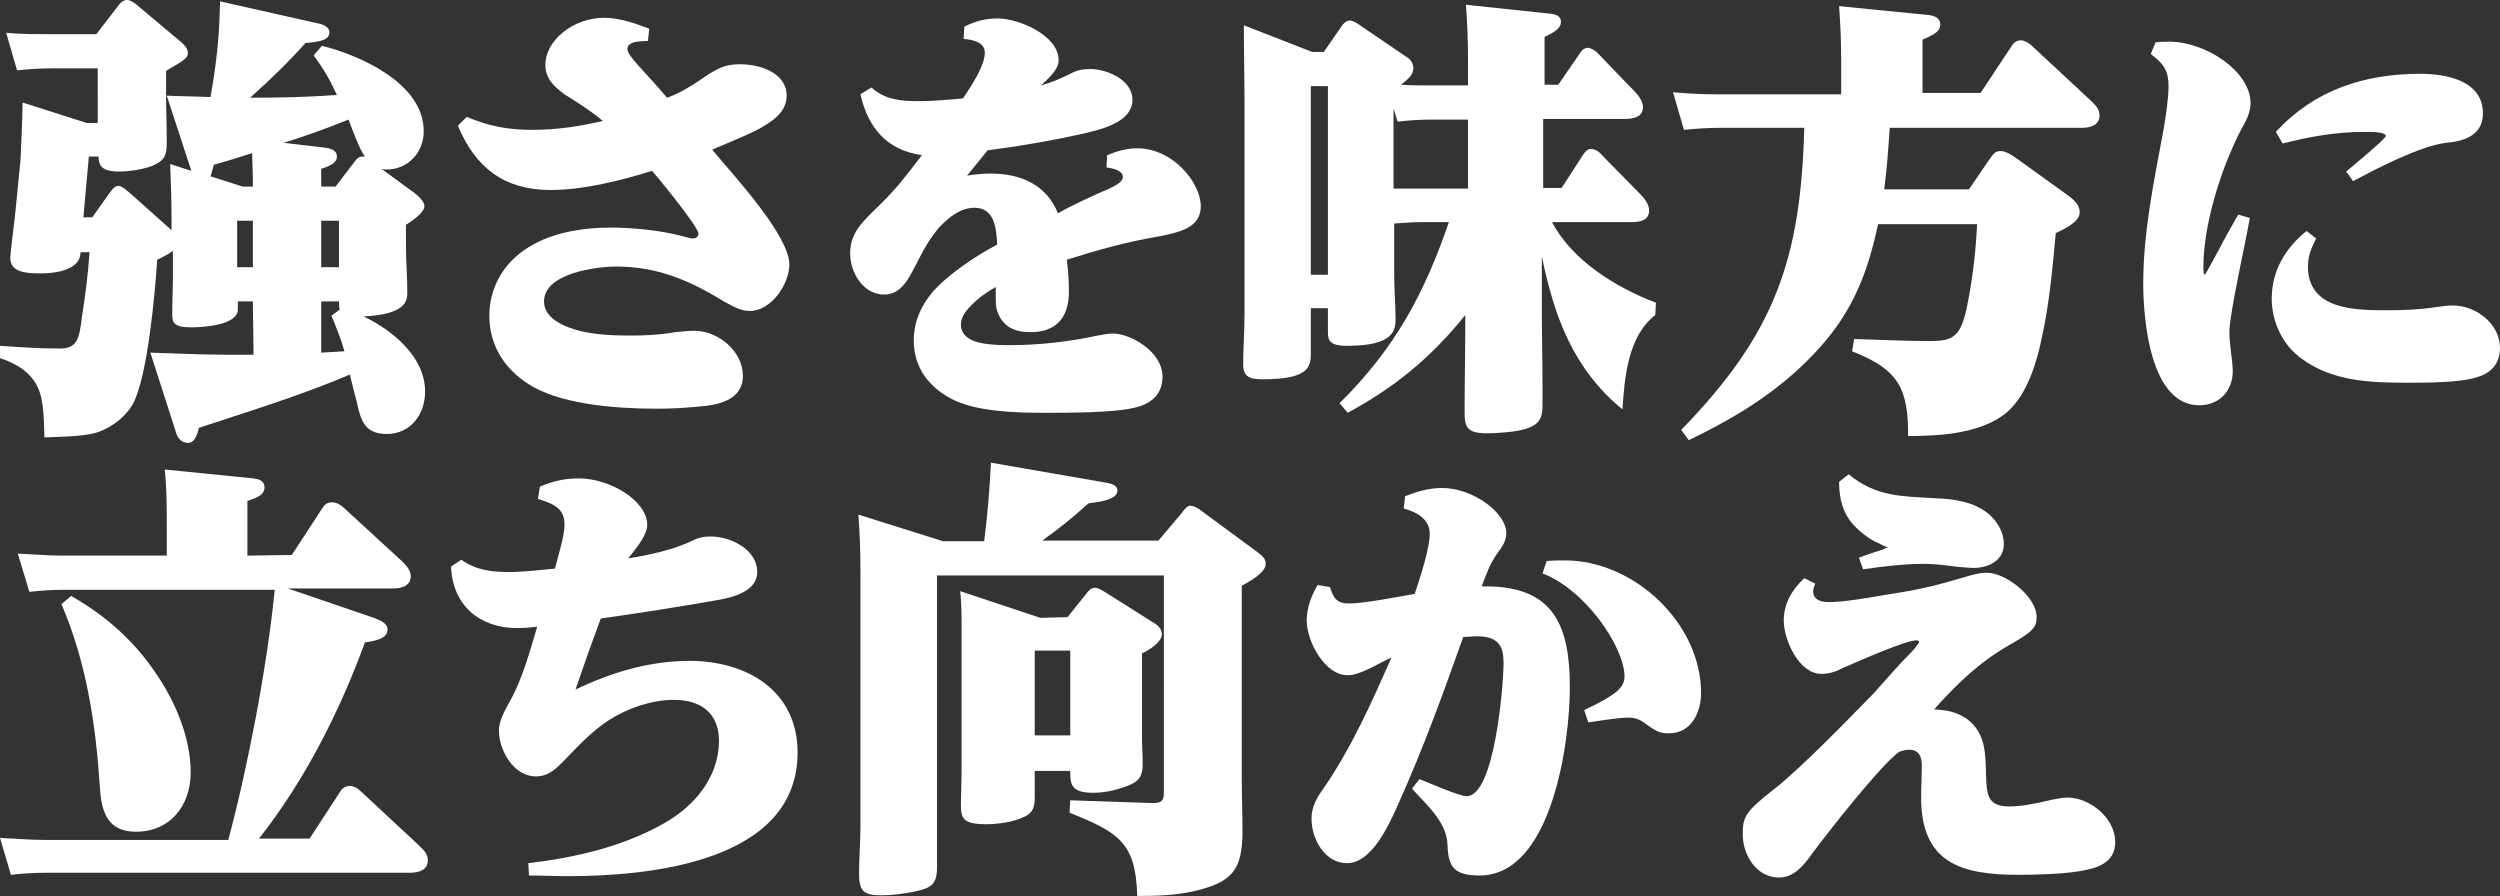
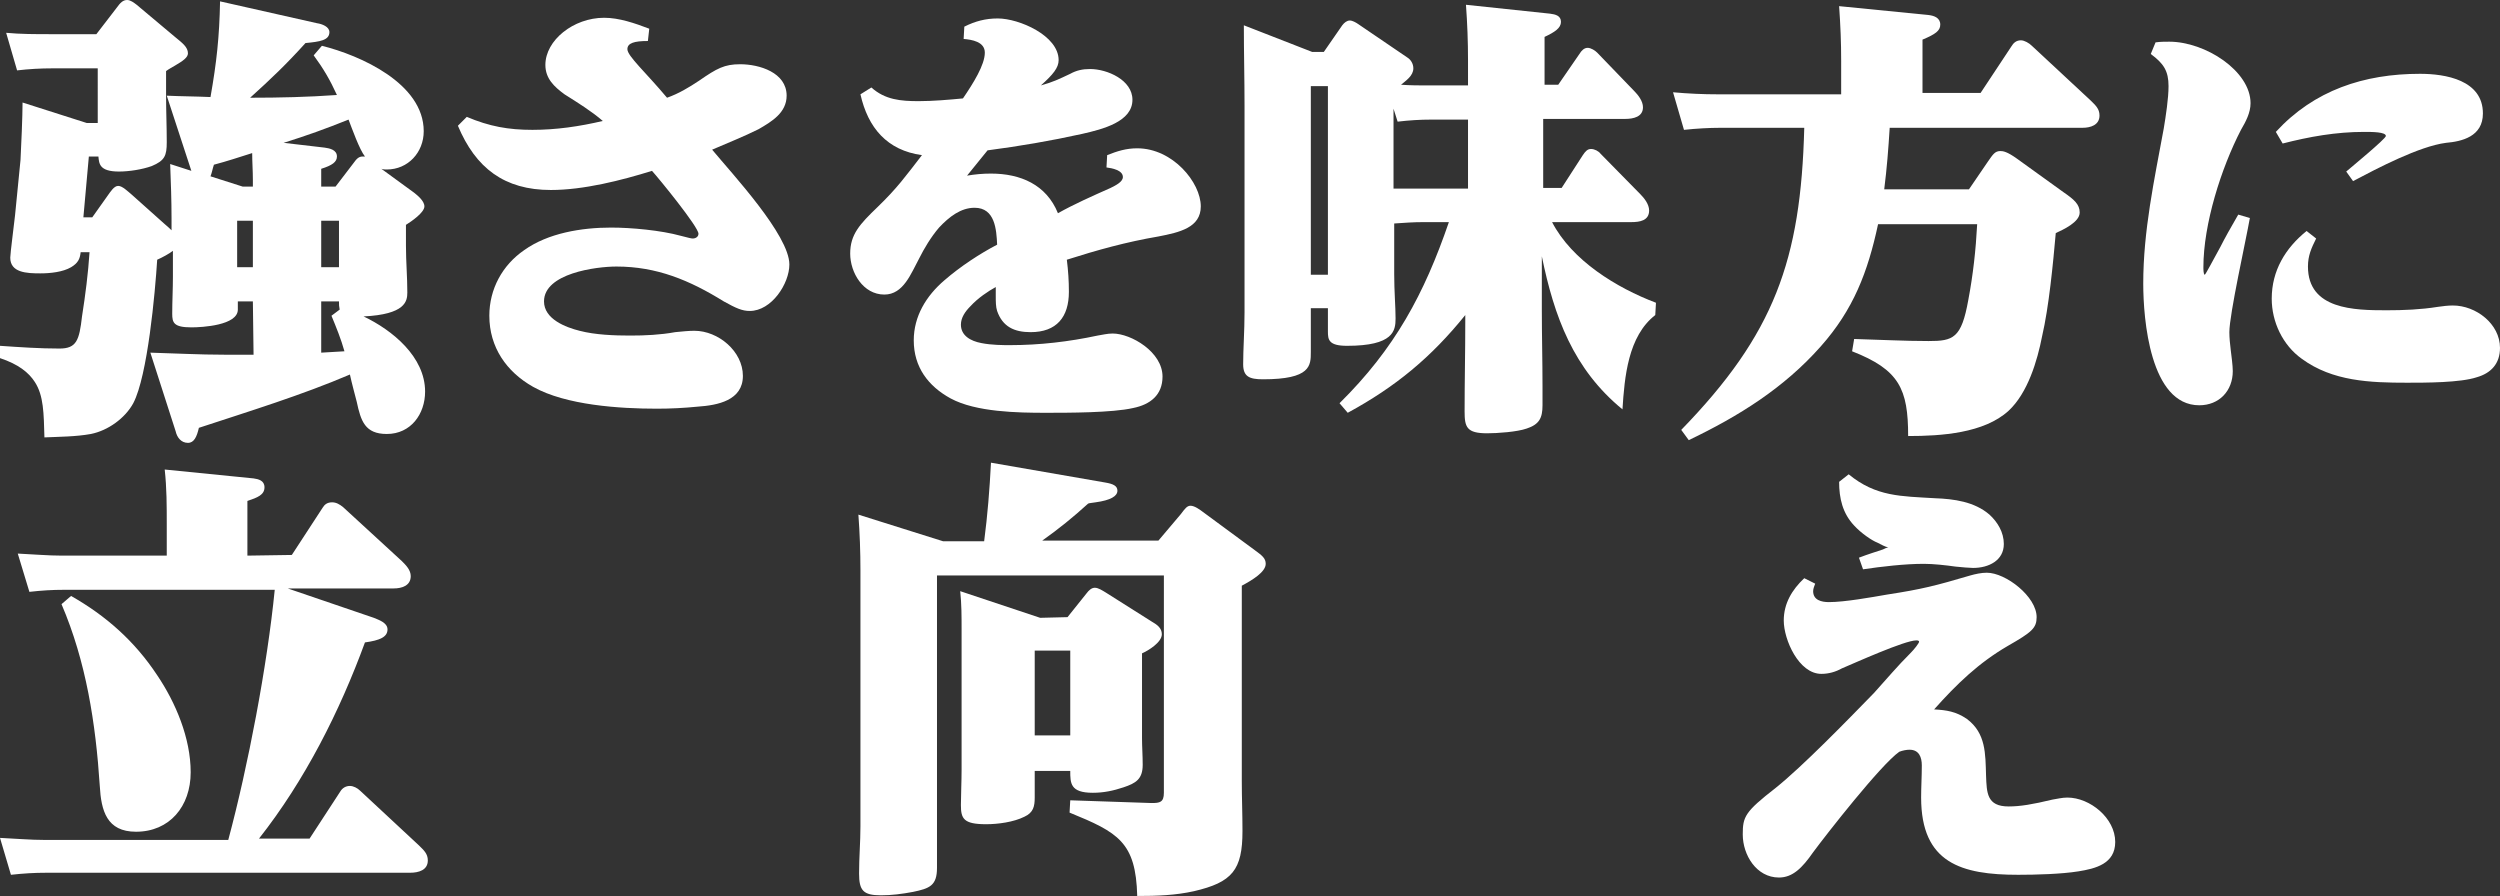
<svg xmlns="http://www.w3.org/2000/svg" version="1.1" id="_レイヤー_2" x="0px" y="0px" viewBox="0 0 365.8 131.1" style="enable-background:new 0 0 365.8 131.1;" xml:space="preserve">
  <rect x="0" y="0" width="365.8" height="131.1" fill="#333333" stroke="none" />
  <style type="text/css">
	.st0{fill:#FFFFFF;}
</style>
  <g id="_文字_ロゴ">
    <g>
      <path class="st0" d="M37,44.1h-2.2v1.2c0,2.3-5.2,2.6-6.8,2.6c-2.6,0-2.8-0.7-2.8-2c0-1.8,0.1-3.6,0.1-5.4v-3.8    c-0.5,0.4-1.6,1-2.3,1.3c-0.3,4.8-1.4,17-3.5,21c-1.2,2.2-3.7,4-6.2,4.5c-2.2,0.4-4.6,0.4-6.8,0.5c-0.1-3.5-0.1-6.1-1.4-8.1    c-0.9-1.4-2.4-2.6-5.1-3.5L0,50.6c2.9,0.2,5.8,0.4,8.7,0.4c2.5,0,2.9-1.2,3.3-4.7c0.5-3.2,0.9-6.3,1.1-9.4h-1.3    c-0.1,1-0.4,1.6-1.4,2.2c-1.2,0.7-3,0.9-4.5,0.9c-2,0-4.4-0.1-4.4-2.3c0-0.6,0.6-5.2,0.7-6.2l0.8-8.1c0.1-1.8,0.3-6.5,0.3-8.4    l9.4,3h1.6V10H7.7c-1.8,0-3.5,0.1-5.2,0.3L0.9,4.8C3,5,5.2,5,7.5,5h6.6l3-3.9C17.6,0.4,18,0,18.6,0c0.5,0,1,0.4,1.4,0.7l5.6,4.7    c1.1,0.9,1.9,1.5,1.9,2.4c0,0.6-0.7,1.1-1.9,1.8c-0.5,0.3-0.9,0.5-1.3,0.8V14c0,2.2,0.1,4.5,0.1,6.8c0,2-0.3,2.7-2.2,3.5    c-1.4,0.5-3.3,0.8-4.8,0.8c-2.9,0-2.9-1.2-3-2.2h-1.4l-0.8,8.9h1.3l2.2-3.1c0.5-0.7,1-1.5,1.6-1.5s1.4,0.8,2,1.3l4.7,4.2    c0.5,0.4,1,0.9,1.1,1V32c0-2.7-0.1-5.4-0.2-8l3.1,1L24.4,14c2.1,0.1,4.2,0.1,6.4,0.2c0.9-5.1,1.3-8.8,1.4-14l14.2,3.2    c0.7,0.1,1.8,0.5,1.8,1.3c0,1.2-1.4,1.4-3.5,1.6c-2.8,3.1-5,5.2-8.1,8c4.3,0,8.5-0.1,12.7-0.4c-1-2.2-2-3.9-3.4-5.8l1.2-1.4    c5.6,1.4,14.9,5.5,14.9,12.5c0,3.1-2.3,5.6-5.4,5.6c-0.3,0-0.5,0-0.8-0.1l4.8,3.5c0.5,0.4,1.5,1.2,1.5,2c0,0.9-1.9,2.2-2.7,2.7V36    c0,2.3,0.2,4.5,0.2,6.8c0,1.3-0.3,3.2-6.4,3.5c4.2,2,9,5.9,9,11c0,3.3-2.1,6.2-5.6,6.2c-3.2,0-3.8-1.9-4.4-4.7    c-0.3-1.2-0.7-2.6-1-4c-7,3-14.8,5.4-22.1,7.8c-0.3,1.3-0.7,2.2-1.6,2.2c-1,0-1.6-0.8-1.8-1.7l-3.7-11.5c3.6,0.1,7.2,0.3,10.8,0.3    h4.3L37,44.1L37,44.1z M31.3,24.1c-0.2,0.6-0.3,1.2-0.5,1.7l4.7,1.5H37v-1c0-1.3-0.1-2.6-0.1-3.9C35,23,33.2,23.6,31.3,24.1    L31.3,24.1z M34.7,32.3v6.8H37v-6.8H34.7z M47.5,21.6c0.7,0.1,1.8,0.3,1.8,1.3c0,0.8-0.7,1.3-2.3,1.8v2.6h2.1l2.6-3.4    c0.5-0.7,0.8-1,1.4-1h0.3c-0.8-1-1.9-4.1-2.4-5.4c-3.5,1.4-6,2.3-9.5,3.4L47.5,21.6L47.5,21.6z M47,39.1h2.6v-6.8H47V39.1z     M50.4,51.4c-0.5-1.8-1.2-3.5-1.9-5.2l1.2-0.9c-0.1-0.5-0.1-0.7-0.1-1.2H47v7.5L50.4,51.4L50.4,51.4z" />
      <path class="st0" d="M102.3,11.8c2.6-1.8,3.7-2.4,6-2.4c2.8,0,6.8,1.2,6.8,4.6c0,2.5-2.2,3.8-4.1,4.9c-2.2,1.1-4.5,2-6.8,3    c2.9,3.5,11.3,12.5,11.3,16.8c0,2.8-2.6,6.8-5.8,6.8c-1.1,0-2-0.4-3.8-1.4c-5-3.1-9.8-5.1-15.7-5.1c-3,0-10.6,1-10.6,5.1    c0,2.6,3.2,3.8,5.2,4.3c2.3,0.6,5.1,0.7,7.4,0.7c2.2,0,4.4-0.1,6.6-0.5c1-0.1,2-0.2,2.8-0.2c3.5,0,7.1,3,7.1,6.6s-3.7,4.3-6.6,4.5    c-2,0.2-4,0.3-6,0.3c-5.4,0-13.3-0.5-18.1-3.2c-3.9-2.2-6.4-5.8-6.4-10.4c0-3.9,1.9-7.4,5.1-9.6c3.5-2.5,8.4-3.3,12.7-3.3    c3,0,7.3,0.4,10.2,1.2c1.2,0.3,1.5,0.4,1.8,0.4s0.8-0.2,0.8-0.7c0-1-5.8-8.1-6.8-9.2c-4.5,1.4-10,2.8-14.8,2.8    c-6.8,0-11-3.2-13.6-9.4l1.3-1.3c3.3,1.4,6.1,1.9,9.6,1.9s6.9-0.5,10.3-1.3c-1.6-1.4-3.7-2.7-5.6-3.9c-1.5-1.1-2.8-2.3-2.8-4.3    c0-3.6,4.1-6.9,8.6-6.9c2.2,0,4.5,0.8,6.6,1.6L94.8,6c-2,0-3,0.3-3,1.2c0,1,2.7,3.4,5.8,7.1C99.3,13.7,100.8,12.8,102.3,11.8    L102.3,11.8z" />
      <path class="st0" d="M162.5,27.5c0.8-0.4,1.8-0.9,1.8-1.6c0-1-1.6-1.3-2.4-1.4l0.1-1.8c1.5-0.6,2.8-1,4.4-1c5.2,0,9.3,5,9.3,8.5    c0,3.1-3.1,3.8-6.2,4.4c-4.7,0.8-9,2-13.4,3.4c0.2,1.6,0.3,3.1,0.3,4.7c0,3.7-1.8,5.9-5.6,5.9c-2.4,0-4.1-0.8-4.9-3.1    c-0.2-0.6-0.2-1.4-0.2-2.2V42c-1.1,0.6-2.6,1.6-3.7,2.8c-0.8,0.8-1.4,1.7-1.4,2.7c0,1.6,1.4,2.4,3,2.7c1.5,0.3,3.2,0.3,4.2,0.3    c4.3,0,8.6-0.5,12.8-1.4c0.7-0.1,1.4-0.3,2.2-0.3c2.7,0,7.3,2.7,7.3,6.3c0,2.7-1.8,4.1-4.3,4.6c-3,0.7-9.5,0.7-12.8,0.7    c-4.1,0-10.2-0.1-13.9-2.1c-3.3-1.8-5.4-4.6-5.4-8.5c0-3.5,1.8-6.5,4.5-8.8c2.3-2,5.2-3.9,7.7-5.2c-0.1-2.2-0.3-5.4-3.3-5.4    c-2,0-3.7,1.3-5.2,2.9c-1.2,1.4-2.2,3.1-2.9,4.5c-1.2,2.2-2.3,5.3-5.1,5.3c-3.1,0-5-3.2-5-6s1.4-4.3,4-6.8    c2.9-2.8,4.1-4.5,6.5-7.6c-5.1-0.7-7.9-4-9-8.9l1.6-1c2,1.8,4.3,2,6.9,2c2.1,0,4.4-0.2,6.5-0.4c1.5-2.2,3.2-4.9,3.2-6.7    c0-1.6-1.9-1.9-3.1-2l0.1-1.8c1.6-0.8,3.1-1.2,4.9-1.2c3.1,0,8.9,2.5,8.9,6.1c0,1.1-0.8,2.1-2.6,3.7c1.8-0.5,2.6-0.9,4.3-1.7    c0.9-0.5,1.8-0.7,2.9-0.7c2.5,0,6.2,1.6,6.2,4.5c0,3.2-4.3,4.3-7.4,5c-4.5,1-9.2,1.8-13.8,2.4c-1,1.2-2,2.5-3,3.7    c1.2-0.2,2.3-0.3,3.5-0.3c4.3,0,8.1,1.6,9.8,5.8C157.1,29.9,159.8,28.7,162.5,27.5L162.5,27.5z" />
      <path class="st0" d="M204,40.1c0,2.5,0.2,4.8,0.2,6.5c0,1.8-0.3,4-7.1,4c-2.7,0-2.8-0.9-2.8-2.1v-3.4h-2.5v6.4c0,2,0,4-7,4    c-2,0-2.9-0.4-2.9-2.2c0-2.2,0.2-4.9,0.2-7.6V15.5c0-3.9-0.1-7.9-0.1-11.8L192,7.6h1.7l2.7-3.9c0.3-0.4,0.7-0.7,1.1-0.7    s0.9,0.3,1.2,0.5l7.2,4.9c0.5,0.3,0.9,0.9,0.9,1.6c0,1.1-1.1,1.8-1.8,2.4c1.4,0.1,2.7,0.1,4.1,0.1h5.7V8.8c0-2.7-0.1-5.4-0.3-8.1    l12.3,1.3c0.8,0.1,1.6,0.3,1.6,1.2s-0.9,1.5-2.4,2.2v7h2l3.1-4.5c0.3-0.5,0.7-0.9,1.2-0.9s1.1,0.4,1.4,0.7l5.4,5.6    c0.6,0.6,1.3,1.5,1.3,2.4c0,1.4-1.4,1.7-2.6,1.7h-12v10.1h2.7l3.1-4.8c0.4-0.6,0.7-0.9,1.2-0.9s1.1,0.3,1.4,0.7l5.8,5.9    c0.6,0.6,1.3,1.5,1.3,2.4c0,1.5-1.4,1.7-2.6,1.7h-11.6c2.9,5.6,9.4,9.6,15.2,11.8l-0.1,1.8c-4,3.1-4.5,9.1-4.8,13.8    c-7.2-5.9-10-13.6-11.8-22.4v7.8c0,3.8,0.1,7.5,0.1,11.3v2.7c0,1.9-0.5,2.8-2.3,3.4c-1.4,0.5-4.3,0.7-5.8,0.7    c-3,0-3.3-0.9-3.3-3.2c0-4.4,0.1-8.7,0.1-13.1v-1c-5,6.2-10.2,10.5-17.2,14.3l-1.2-1.4C204.1,51,208.4,43,212,32.5h-3.7    c-1.5,0-2.8,0.1-4.3,0.2L204,40.1L204,40.1z M191.8,12.6v27.6h2.5V12.6H191.8z M207.9,27.6h6.9V17.5h-5.4c-1.6,0-3.2,0.1-4.9,0.3    l-0.6-1.9v11.7C205.3,27.6,206.6,27.6,207.9,27.6L207.9,27.6z" />
      <path class="st0" d="M275.7,27.7h12.4l2.8-4.1c0.7-1,1-1.5,1.8-1.5c0.4,0,1,0.1,2.4,1.1l6.8,4.9c1.6,1.1,2.4,1.8,2.4,3    c0,1.4-2.4,2.5-3.5,3c-0.4,4.5-1,10.8-2,15.1c-0.7,3.6-2.1,8.3-4.9,10.9c-3.6,3.3-9.9,3.7-14.7,3.7c0-6.9-1.3-9.7-8.2-12.4    l0.3-1.8c3.7,0.1,7.3,0.3,10.9,0.3s4.8-0.4,5.8-6c0.7-3.7,1.1-7.3,1.3-11.1h-14.5c-1.5,7-3.6,12.5-8.4,17.9    c-5.4,6.1-12,10.2-19.3,13.7l-1.1-1.5c13.6-14,17.5-24.8,18-44.2h-12.4c-1.4,0-3.4,0.1-5.2,0.3l-1.6-5.5c2.2,0.2,4.4,0.3,6.6,0.3    h18V9c0-2.9-0.1-5.2-0.3-8.1l13.1,1.3c0.8,0.1,1.7,0.4,1.7,1.4c0,0.9-0.7,1.4-2.6,2.2v7.8h8.5l4.5-6.8c0.3-0.5,0.7-0.9,1.4-0.9    c0.5,0,1.2,0.4,1.6,0.8l8.6,8c0.7,0.7,1.3,1.2,1.3,2.2c0,1.4-1.3,1.8-2.5,1.8h-28.2C276.3,21.9,276.1,24.5,275.7,27.7L275.7,27.7z    " />
      <path class="st0" d="M315.4,6.2c0.7-0.1,1.4-0.1,2-0.1c5.3,0,11.9,4.3,11.9,9c0,1.4-0.7,2.7-1.4,3.9c-2.9,5.6-5.5,13.8-5.5,20.1    c0,0.2,0,1.1,0.2,1.1c0.1,0,1.2-2.1,2.3-4.1c0.6-1.2,1.5-2.8,2.6-4.7l1.7,0.5c-0.6,3.4-3,14.1-3,16.7c0,0.8,0.1,1.8,0.2,2.6    c0.1,0.8,0.3,2.3,0.3,3.1c0,2.9-2,5-4.9,5c-7.2,0-8.2-12.6-8.2-17.8c0-7.7,1.6-15.1,3-22.7c0.3-1.8,0.7-4.4,0.7-6.2    c0-2.2-0.7-3.3-2.6-4.7L315.4,6.2L315.4,6.2z M338.9,34.9c-0.7,1.4-1.2,2.5-1.2,4.1c0,6.3,6.8,6.4,11.5,6.4c2.5,0,5-0.1,7.5-0.5    c0.7-0.1,1.5-0.2,2.2-0.2c3.4,0,6.9,2.7,6.9,6.2c0,2.3-1.3,3.7-3.4,4.3c-2.4,0.8-7.5,0.8-10.2,0.8c-5.4,0-10.9-0.2-15.4-3.5    c-2.8-2-4.4-5.4-4.4-8.8c0-4.1,2-7.4,5.1-9.9L338.9,34.9z M333,19.3c5.6-6.1,12.9-8.5,21.1-8.5c3.7,0,9.2,0.9,9.2,5.8    c0,3.4-3.1,4.1-5.4,4.3c-3.9,0.5-10,3.7-13.6,5.6l-1-1.4c0.7-0.6,5.8-4.8,5.8-5.2c0-0.6-2-0.6-3.2-0.6c-4.1,0-8,0.7-11.9,1.7    L333,19.3z" />
      <g>
        <path class="st0" d="M42.7,81.2l4.5-6.9c0.3-0.5,0.7-0.8,1.4-0.8c0.6,0,1.1,0.3,1.6,0.7l8.6,7.9c0.6,0.6,1.3,1.3,1.3,2.2     c0,1.4-1.3,1.8-2.5,1.8H42.1l12.6,4.3c0.7,0.3,2,0.7,2,1.7c0,1.1-1.1,1.6-3.3,1.9c-3.7,10.1-8.8,20.2-15.5,28.7h7.4l4.5-6.9     c0.3-0.5,0.8-0.8,1.4-0.8c0.5,0,1.1,0.3,1.5,0.7l8.6,8c0.7,0.7,1.3,1.2,1.3,2.2c0,1.4-1.3,1.8-2.6,1.8H6.8     c-1.8,0-3.4,0.1-5.2,0.3L0,122.6c2.2,0.1,4.4,0.3,6.6,0.3h26.8c2.9-10.8,5.7-25.5,6.8-36.6H9.4c-1.8,0-3.3,0.1-5.1,0.3L2.6,81     c2.2,0.1,4.4,0.3,6.5,0.3h15.3v-4.5c0-2.8,0-5.4-0.3-8.1l13,1.3c0.7,0.1,1.6,0.3,1.6,1.3c0,1.1-1,1.5-2.5,2v8L42.7,81.2     L42.7,81.2z M23,98.8c2.7,4,4.9,9.2,4.9,14.2s-3.1,8.7-8,8.7c-4.3,0-5.1-3.1-5.3-6.7c-0.6-9.2-2-18.2-5.6-26.6l1.4-1.2     C15.5,90.1,19.7,93.8,23,98.8z" />
-         <path class="st0" d="M100.7,79.4c1.2-0.6,1.9-0.9,3.3-0.9c2.9,0,6.8,1.9,6.8,5.2c0,2.8-3.5,3.7-5.8,4.1c-5.7,1-11.4,1.9-17.1,2.7     c-1.3,3.5-2.5,6.9-3.7,10.4c5.2-2.5,10.8-4.2,16.7-4.2c8.3,0,15.8,4.3,15.8,13.4c0,16.1-21.8,18.1-33.7,18.1     c-1.9,0-3.7-0.1-5.6-0.1l-0.1-1.8c6.8-0.8,13.8-2.4,19.8-5.8c4.5-2.5,8.1-6.8,8.1-12.1c0-4.1-2.7-6-6.6-6c-3.2,0-6.7,1.2-9.4,2.9     c-2.2,1.4-4.3,3.5-6.1,5.4c-1.7,1.8-2.8,2.9-4.7,2.9c-3.3,0-5.4-3.9-5.4-6.7c0-1.4,0.8-2.8,1.5-4.1c1.9-3.3,3-7.4,4.1-11.1     c-0.9,0.1-1.9,0.2-2.9,0.2c-5.6,0-9.5-3.4-9.7-9l1.5-1c2.1,1.5,4.4,1.8,6.9,1.8c2.2,0,4.6-0.3,6.8-0.5c0.4-1.6,1.4-4.8,1.4-6.4     c0-2.2-1.2-3-3.9-3.8l0.3-1.8c1.9-0.8,3.6-1.2,5.7-1.2c4.6,0,10,3.3,10,6.8c0,1.3-1.2,3-2.8,4.9C94.6,81.3,98.2,80.5,100.7,79.4     L100.7,79.4z" />
        <path class="st0" d="M172.8,75.2c0.6-0.8,0.9-1.2,1.4-1.2c0.6,0,1.4,0.6,1.8,0.9l7.6,5.6c1.1,0.8,1.6,1.2,1.6,2     c0,1.2-2,2.4-3.5,3.2v28.5c0,2.5,0.1,4.9,0.1,7.4c0,5.7-1.5,7.5-7.1,8.8c-2.7,0.6-5.4,0.7-8.3,0.7c-0.2-7.9-2.8-9.3-9.9-12.2     l0.1-1.8l11.9,0.4c1.2,0,1.8-0.1,1.8-1.5V84.2h-33.2V127c0,2.6-1.1,3-3.5,3.5c-1.6,0.3-3.1,0.5-4.7,0.5c-2.6,0-3.2-0.7-3.2-3.2     c0-2.3,0.2-4.6,0.2-6.9V83.5c0-2.8-0.1-5.5-0.3-8.2l12.4,3.9h6c0.5-3.8,0.8-7.6,1-11.5l16.7,2.9c1.2,0.2,1.8,0.5,1.8,1.2     c0,0.8-1,1.4-3.2,1.7c-0.5,0.1-1,0.1-1.1,0.2c-2.2,2-4.3,3.7-6.7,5.4h17L172.8,75.2L172.8,75.2z M156.2,90.3l2.8-3.5     c0.3-0.4,0.7-0.8,1.2-0.8c0.5,0,1.1,0.4,1.6,0.7l6.8,4.3c0.7,0.4,1.4,0.9,1.4,1.8c0,1.2-2,2.4-2.9,2.8v12.4     c0,1.2,0.1,2.6,0.1,3.9c0,2.1-1,2.7-2.8,3.3c-1.5,0.5-2.9,0.8-4.5,0.8c-3.3,0-3.3-1.4-3.3-3.2h-5.2v3.9c0,1.3-0.2,2.2-1.5,2.8     c-1.6,0.8-3.9,1.1-5.6,1.1c-3.3,0-3.7-0.8-3.7-2.8c0-1.4,0.1-3.4,0.1-5.2V92.1c0-1.9,0-3.7-0.2-5.6l11.7,3.9L156.2,90.3     L156.2,90.3z M151.4,95.2v12.4h5.2V95.2H151.4z" />
-         <path class="st0" d="M204.7,117.4c-1.6,3.7-4.1,8.9-7.6,8.9c-3.3,0-5.2-3.6-5.2-6.5c0-1.8,0.8-3.1,1.8-4.5c4.1-6,7-12.5,9.9-19.1     c-1.8,0.8-4.5,2.6-6.4,2.6c-3.4,0-6-5-6-8c0-1.9,0.7-3.7,1.6-5.2l1.8,0.3c0.5,1.6,1,2.4,2.8,2.4c2.2,0,7.3-1,9.6-1.4     c0.7-2.1,2.2-6.6,2.2-8.8s-2-3.2-3.8-3.7l0.2-1.8c1.8-0.7,3.5-1.2,5.4-1.2c4.5,0,9.4,3.6,9.4,6.6c0,1.2-0.6,2-1.4,3.1     c-1,1.4-1.6,3.1-2.2,4.7h0.6c10,0,12.3,5.8,12.3,14.8c0,7.9-2.6,27.5-13.2,27.5c-3.8,0-4.6-1.3-4.7-4.5s-2.8-5.6-5.2-8.2l1.1-1.4     c1.3,0.5,5.8,2.5,6.9,2.5c4.1,0,5.4-16.3,5.4-19.5c0-2.4-0.7-3.9-3.9-3.9c-0.7,0-1.3,0.1-2,0.1     C211.3,101.1,208.3,109.4,204.7,117.4L204.7,117.4z M226.3,82.1c0.9-0.1,1.8-0.1,2.7-0.1c10.1,0,19.9,9.2,19.9,19.4     c0,2.8-1.4,5.9-4.7,5.9c-1.4,0-1.9-0.3-3.7-1.6c-0.7-0.5-1.4-0.7-2.3-0.7c-1.5,0-4.3,0.5-5.8,0.7l-0.6-1.8     c4.4-2.1,5.9-3.2,5.9-4.9c0-4.3-5.7-12.7-12-15.1L226.3,82.1L226.3,82.1z" />
        <path class="st0" d="M265.3,124.7c-1.6,2.3-3,3.7-5,3.7c-3.3,0-5.3-3.3-5.3-6.3c0-2.6,0.3-3.3,4.8-6.8c4-3.2,10.6-10,14.4-13.9     c2-2.2,3.3-3.8,5.4-5.9c0.5-0.5,1.2-1.4,1.2-1.6s-0.3-0.2-0.4-0.2c-1.7,0-9,3.3-10.9,4.1c-0.9,0.5-1.9,0.8-3,0.8     c-3.3,0-5.5-5-5.5-7.8c0-2.5,1.2-4.5,3-6.2l1.6,0.8c-0.1,0.3-0.3,0.7-0.3,1.1c0,1.3,1.2,1.6,2.3,1.6c2.3,0,6.2-0.7,8.5-1.1     c5.2-0.8,7.1-1.3,12.2-2.8c0.7-0.2,1.6-0.4,2.4-0.4c2.8,0,7.3,3.5,7.3,6.5c0,1.6-0.7,2.2-4.2,4.2c-4.3,2.5-7.5,5.6-10.8,9.3     c1.8,0.1,3.2,0.3,4.8,1.4c2.8,2.1,2.7,5.1,2.8,8.3c0.1,2.5,0.1,4.5,3.3,4.5c1.7,0,3.5-0.3,6.4-1c0.7-0.1,1.4-0.3,2.2-0.3     c3.3,0,7,3,7,6.5c0,3.2-2.9,3.9-5.4,4.3c-2.5,0.4-6.2,0.5-8.8,0.5c-8.3,0-14.2-1.7-14.2-11.3c0-1.5,0.1-3.1,0.1-4.7     c0-1.2-0.4-2.3-1.8-2.3c-0.4,0-1,0.1-1.5,0.3C275.2,111.9,267.3,122,265.3,124.7L265.3,124.7z M270.5,69.4     c4,3.3,7.7,3.2,12.6,3.5c2.8,0.1,5.8,0.5,8,2.4c1.2,1.1,2.1,2.6,2.1,4.3c0,2.4-2.2,3.5-4.5,3.5c-0.5,0-1.6-0.1-2.6-0.2     c-1.4-0.2-3.2-0.4-4.6-0.4c-2.8,0-6.2,0.4-8.9,0.8l-0.6-1.7c1.3-0.5,2.6-0.9,3.5-1.2c0.2-0.1,0.6-0.3,0.8-0.3     c-0.5-0.1-1-0.4-1.6-0.7c-0.8-0.3-2.4-1.4-3.4-2.5c-1.7-1.8-2.2-4-2.2-6.4L270.5,69.4L270.5,69.4z" />
      </g>
    </g>
  </g>
</svg>